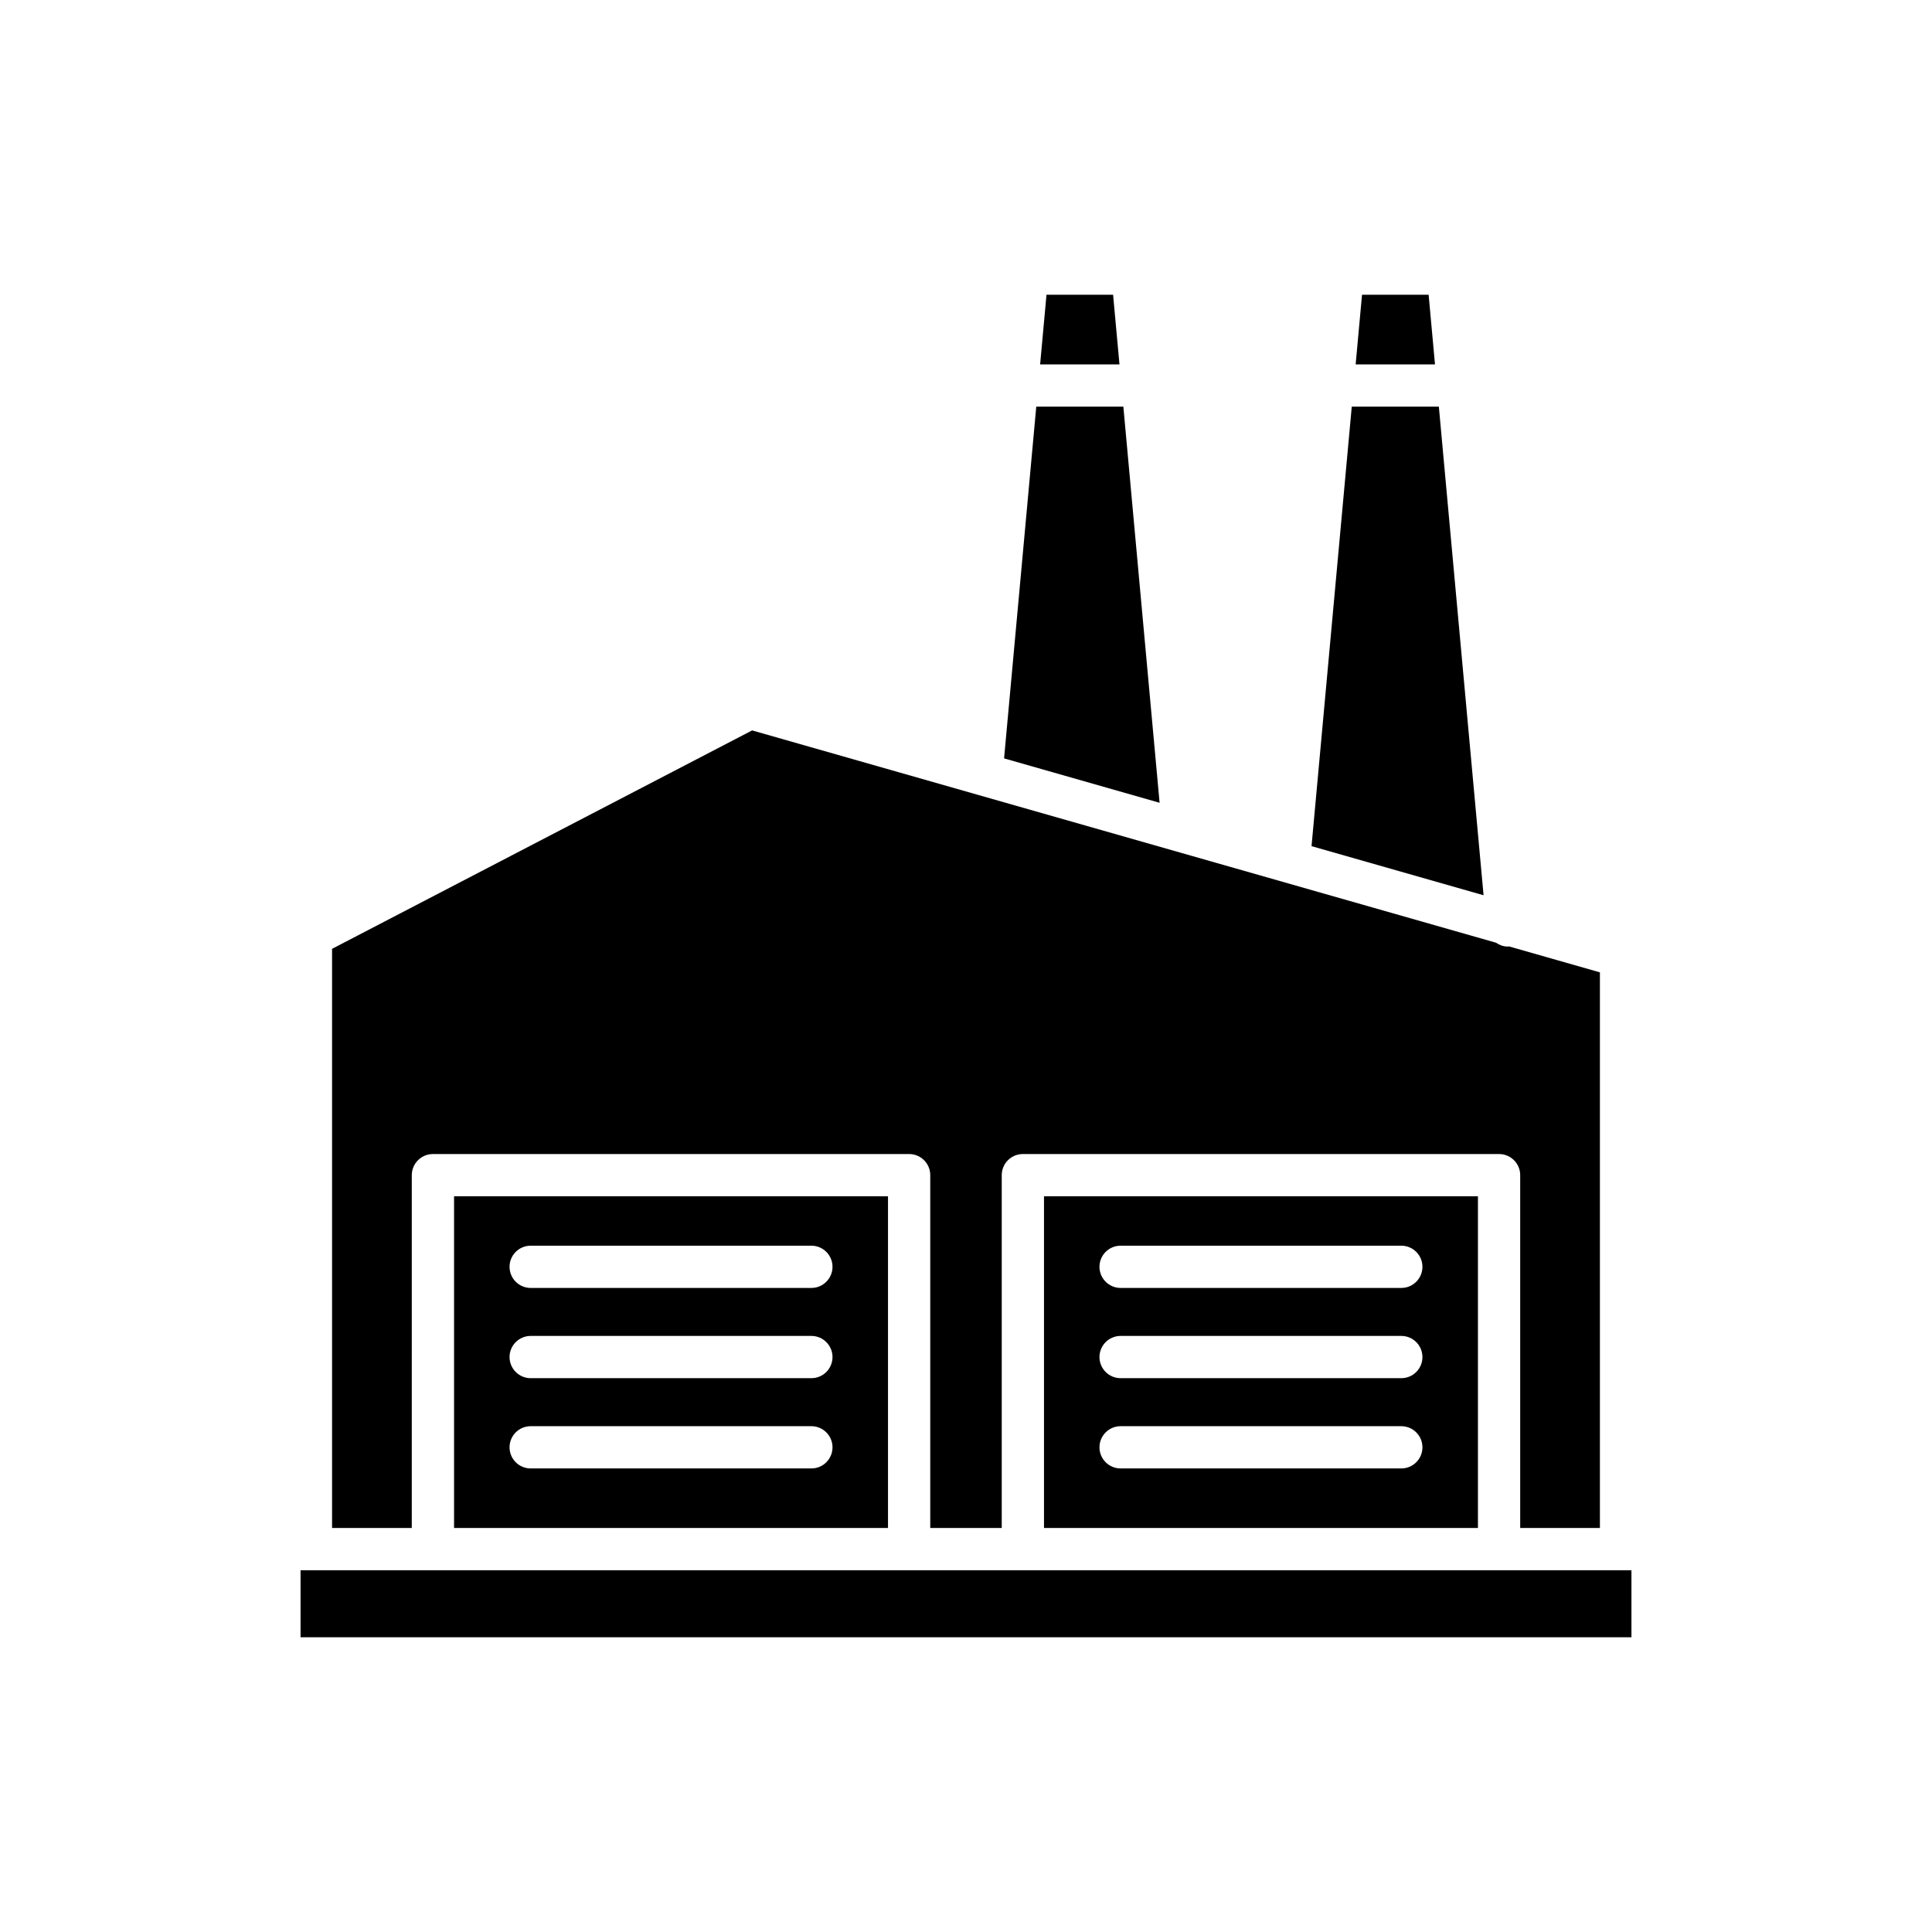
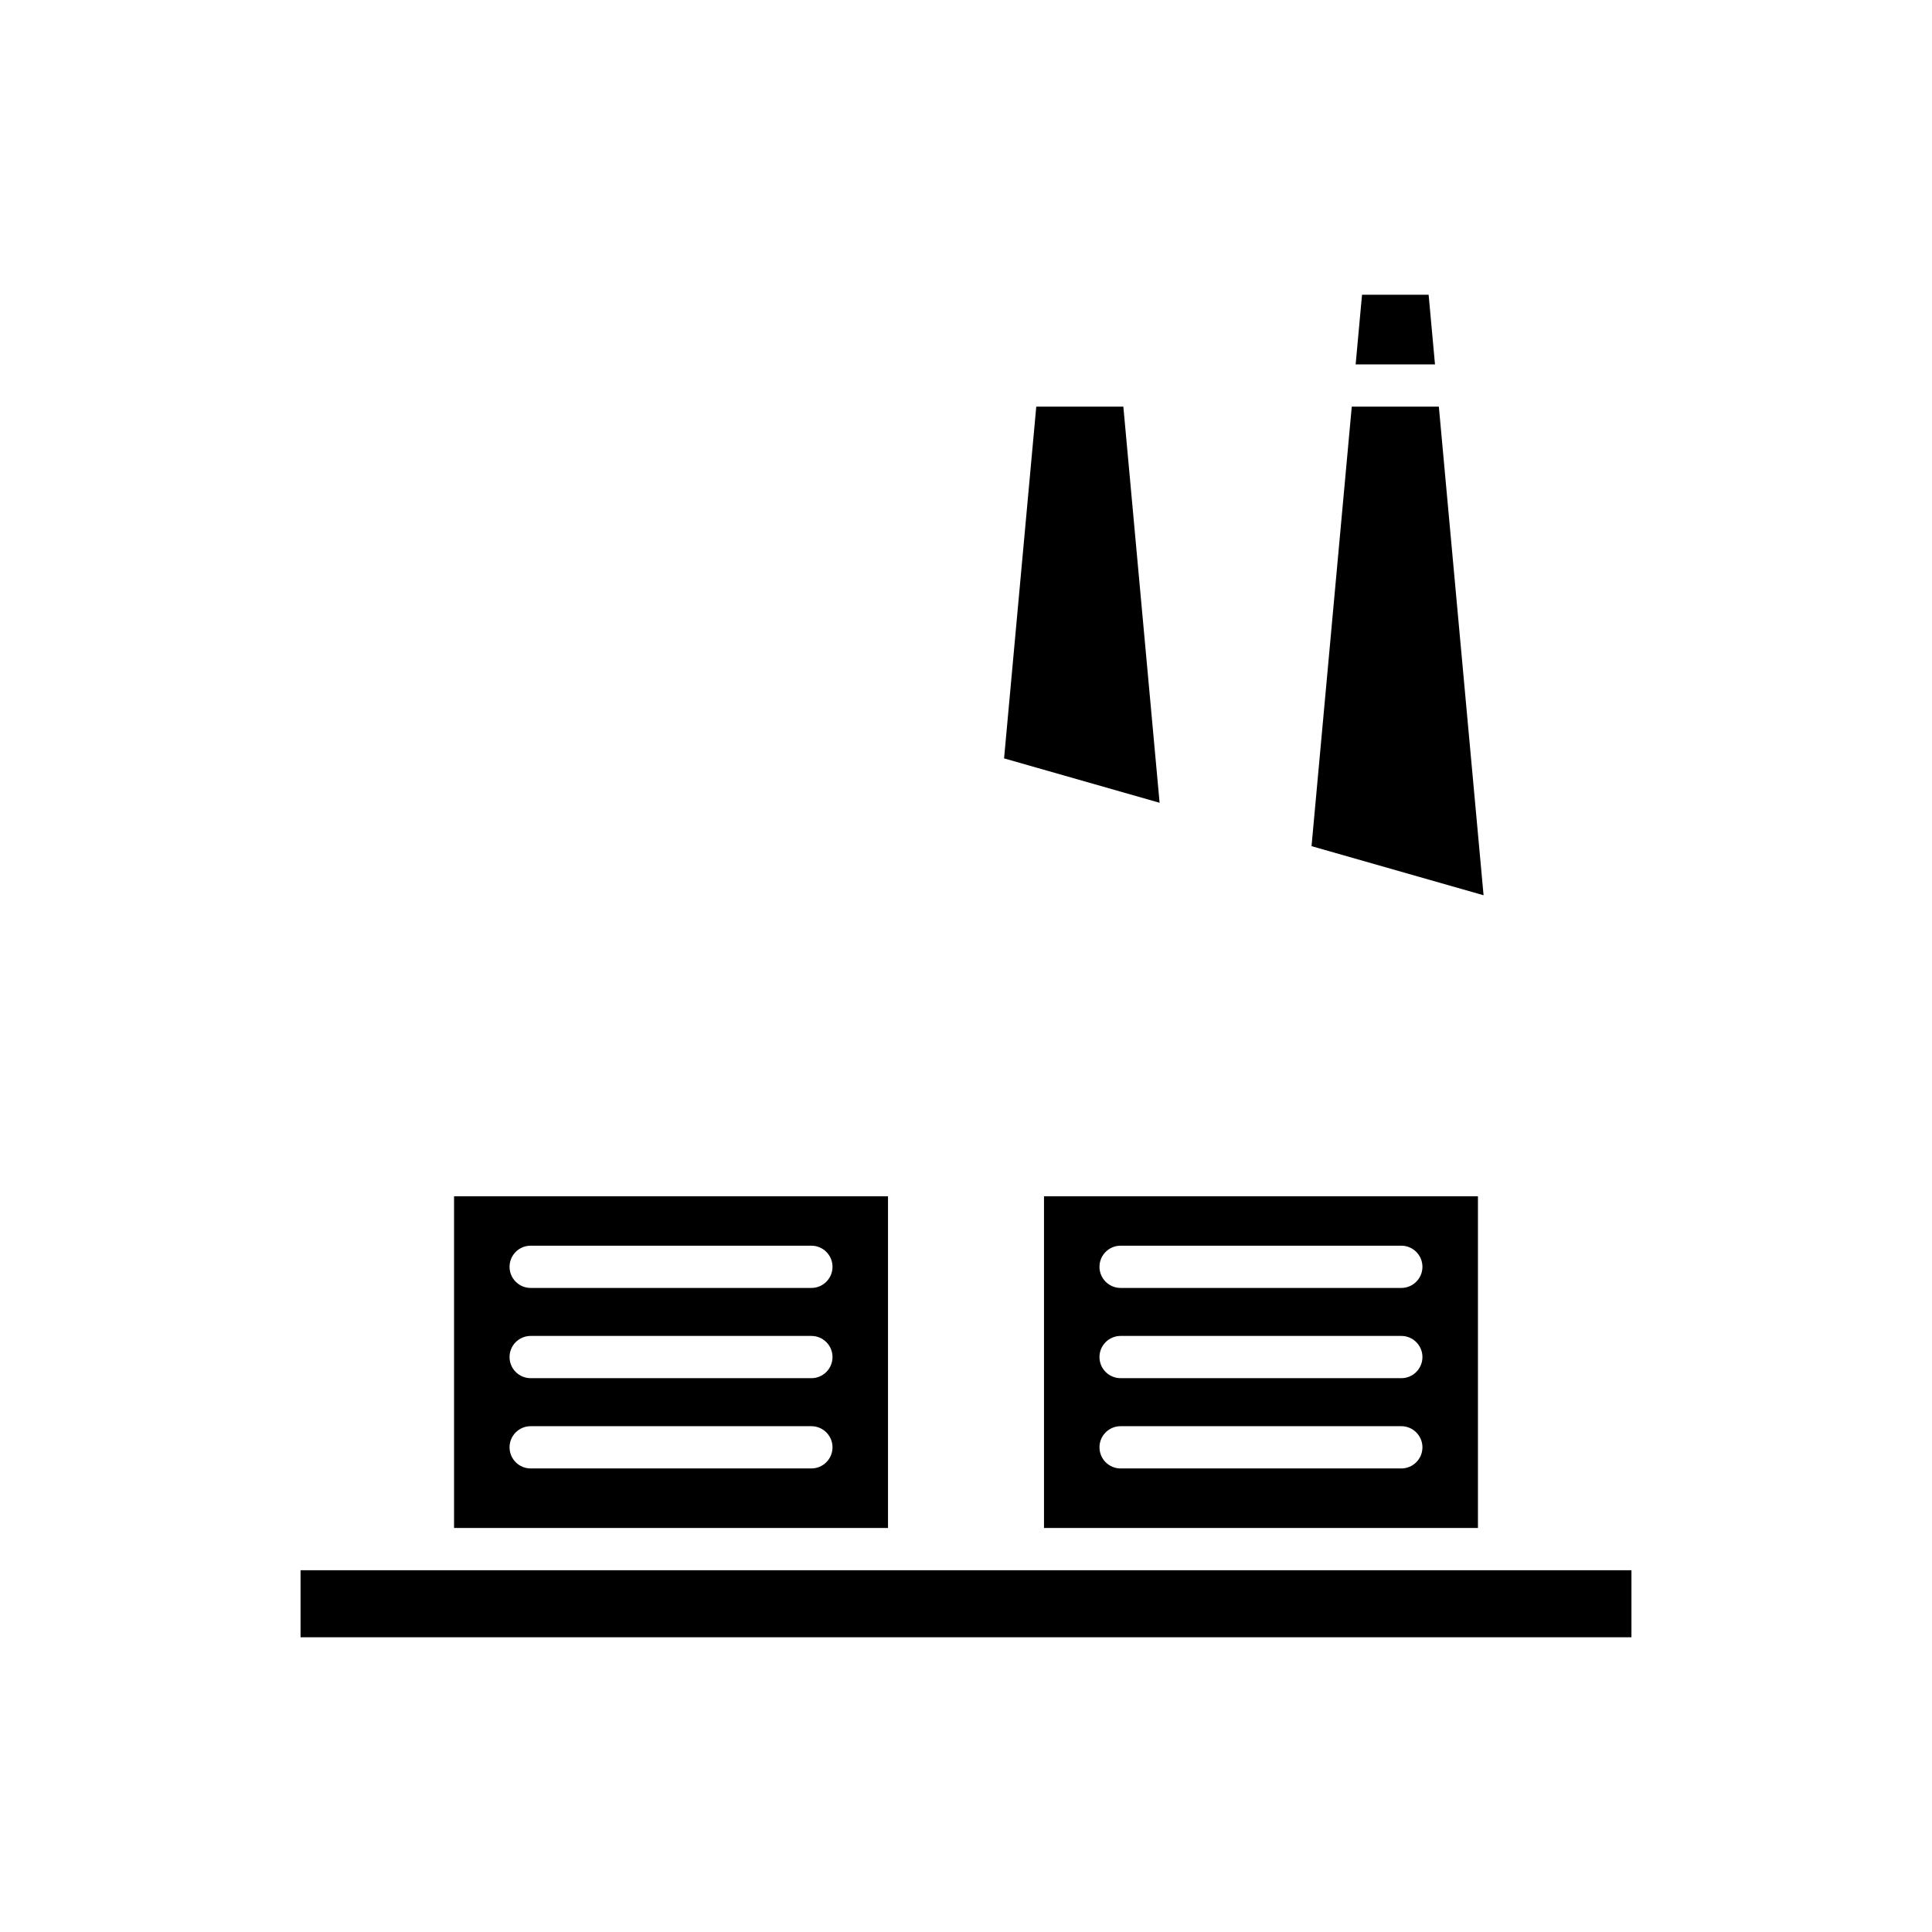
<svg xmlns="http://www.w3.org/2000/svg" fill="#000000" width="800px" height="800px" version="1.1" viewBox="144 144 512 512">
  <g>
    <path d="m522.6 222.11h-17.648l-1.691 18.457h21.027z" />
    <path d="m525.31 251.76h-23.078l-10.66 116.48 45.59 13.012z" />
-     <path d="m438.98 222.11h-17.648l-1.688 18.457h21.027z" />
    <path d="m441.7 251.76h-23.078l-8.531 93.219 41.215 11.766z" />
-     <path d="m253.13 455.43c0-3.09 2.508-5.598 5.598-5.598h126.2c3.09 0 5.598 2.508 5.598 5.598v93.504h18.945v-93.504c0-3.09 2.508-5.598 5.598-5.598h126.2c3.09 0 5.598 2.508 5.598 5.598v93.504h21.125v-147.25l-24.047-6.863c-0.148 0.012-0.293 0.023-0.438 0.023-1.141 0-2.164-0.418-3.059-1.02l-197.13-56.258-111.32 57.883v153.48h21.125z" />
    <path d="m223.65 560.13h352.7v17.762h-352.7z" />
    <path d="m535.67 548.93v-87.902h-115v87.902zm-94.699-74.809h74.391c3.09 0 5.598 2.508 5.598 5.598s-2.508 5.598-5.598 5.598h-74.391c-3.09 0-5.598-2.508-5.598-5.598 0-3.094 2.508-5.598 5.598-5.598zm0 23.914h74.391c3.09 0 5.598 2.508 5.598 5.598 0 3.09-2.508 5.598-5.598 5.598h-74.391c-3.09 0-5.598-2.508-5.598-5.598 0-3.09 2.508-5.598 5.598-5.598zm0 23.922h74.391c3.09 0 5.598 2.508 5.598 5.598s-2.508 5.598-5.598 5.598h-74.391c-3.09 0-5.598-2.508-5.598-5.598 0-3.094 2.508-5.598 5.598-5.598z" />
    <path d="m379.33 548.93v-87.902h-115v87.902zm-94.695-74.809h74.391c3.09 0 5.598 2.508 5.598 5.598s-2.508 5.598-5.598 5.598h-74.391c-3.09 0-5.598-2.508-5.598-5.598 0-3.094 2.504-5.598 5.598-5.598zm0 23.914h74.391c3.09 0 5.598 2.508 5.598 5.598 0 3.09-2.508 5.598-5.598 5.598h-74.391c-3.09 0-5.598-2.508-5.598-5.598 0-3.09 2.504-5.598 5.598-5.598zm0 23.922h74.391c3.09 0 5.598 2.508 5.598 5.598s-2.508 5.598-5.598 5.598h-74.391c-3.09 0-5.598-2.508-5.598-5.598 0-3.094 2.504-5.598 5.598-5.598z" />
  </g>
</svg>